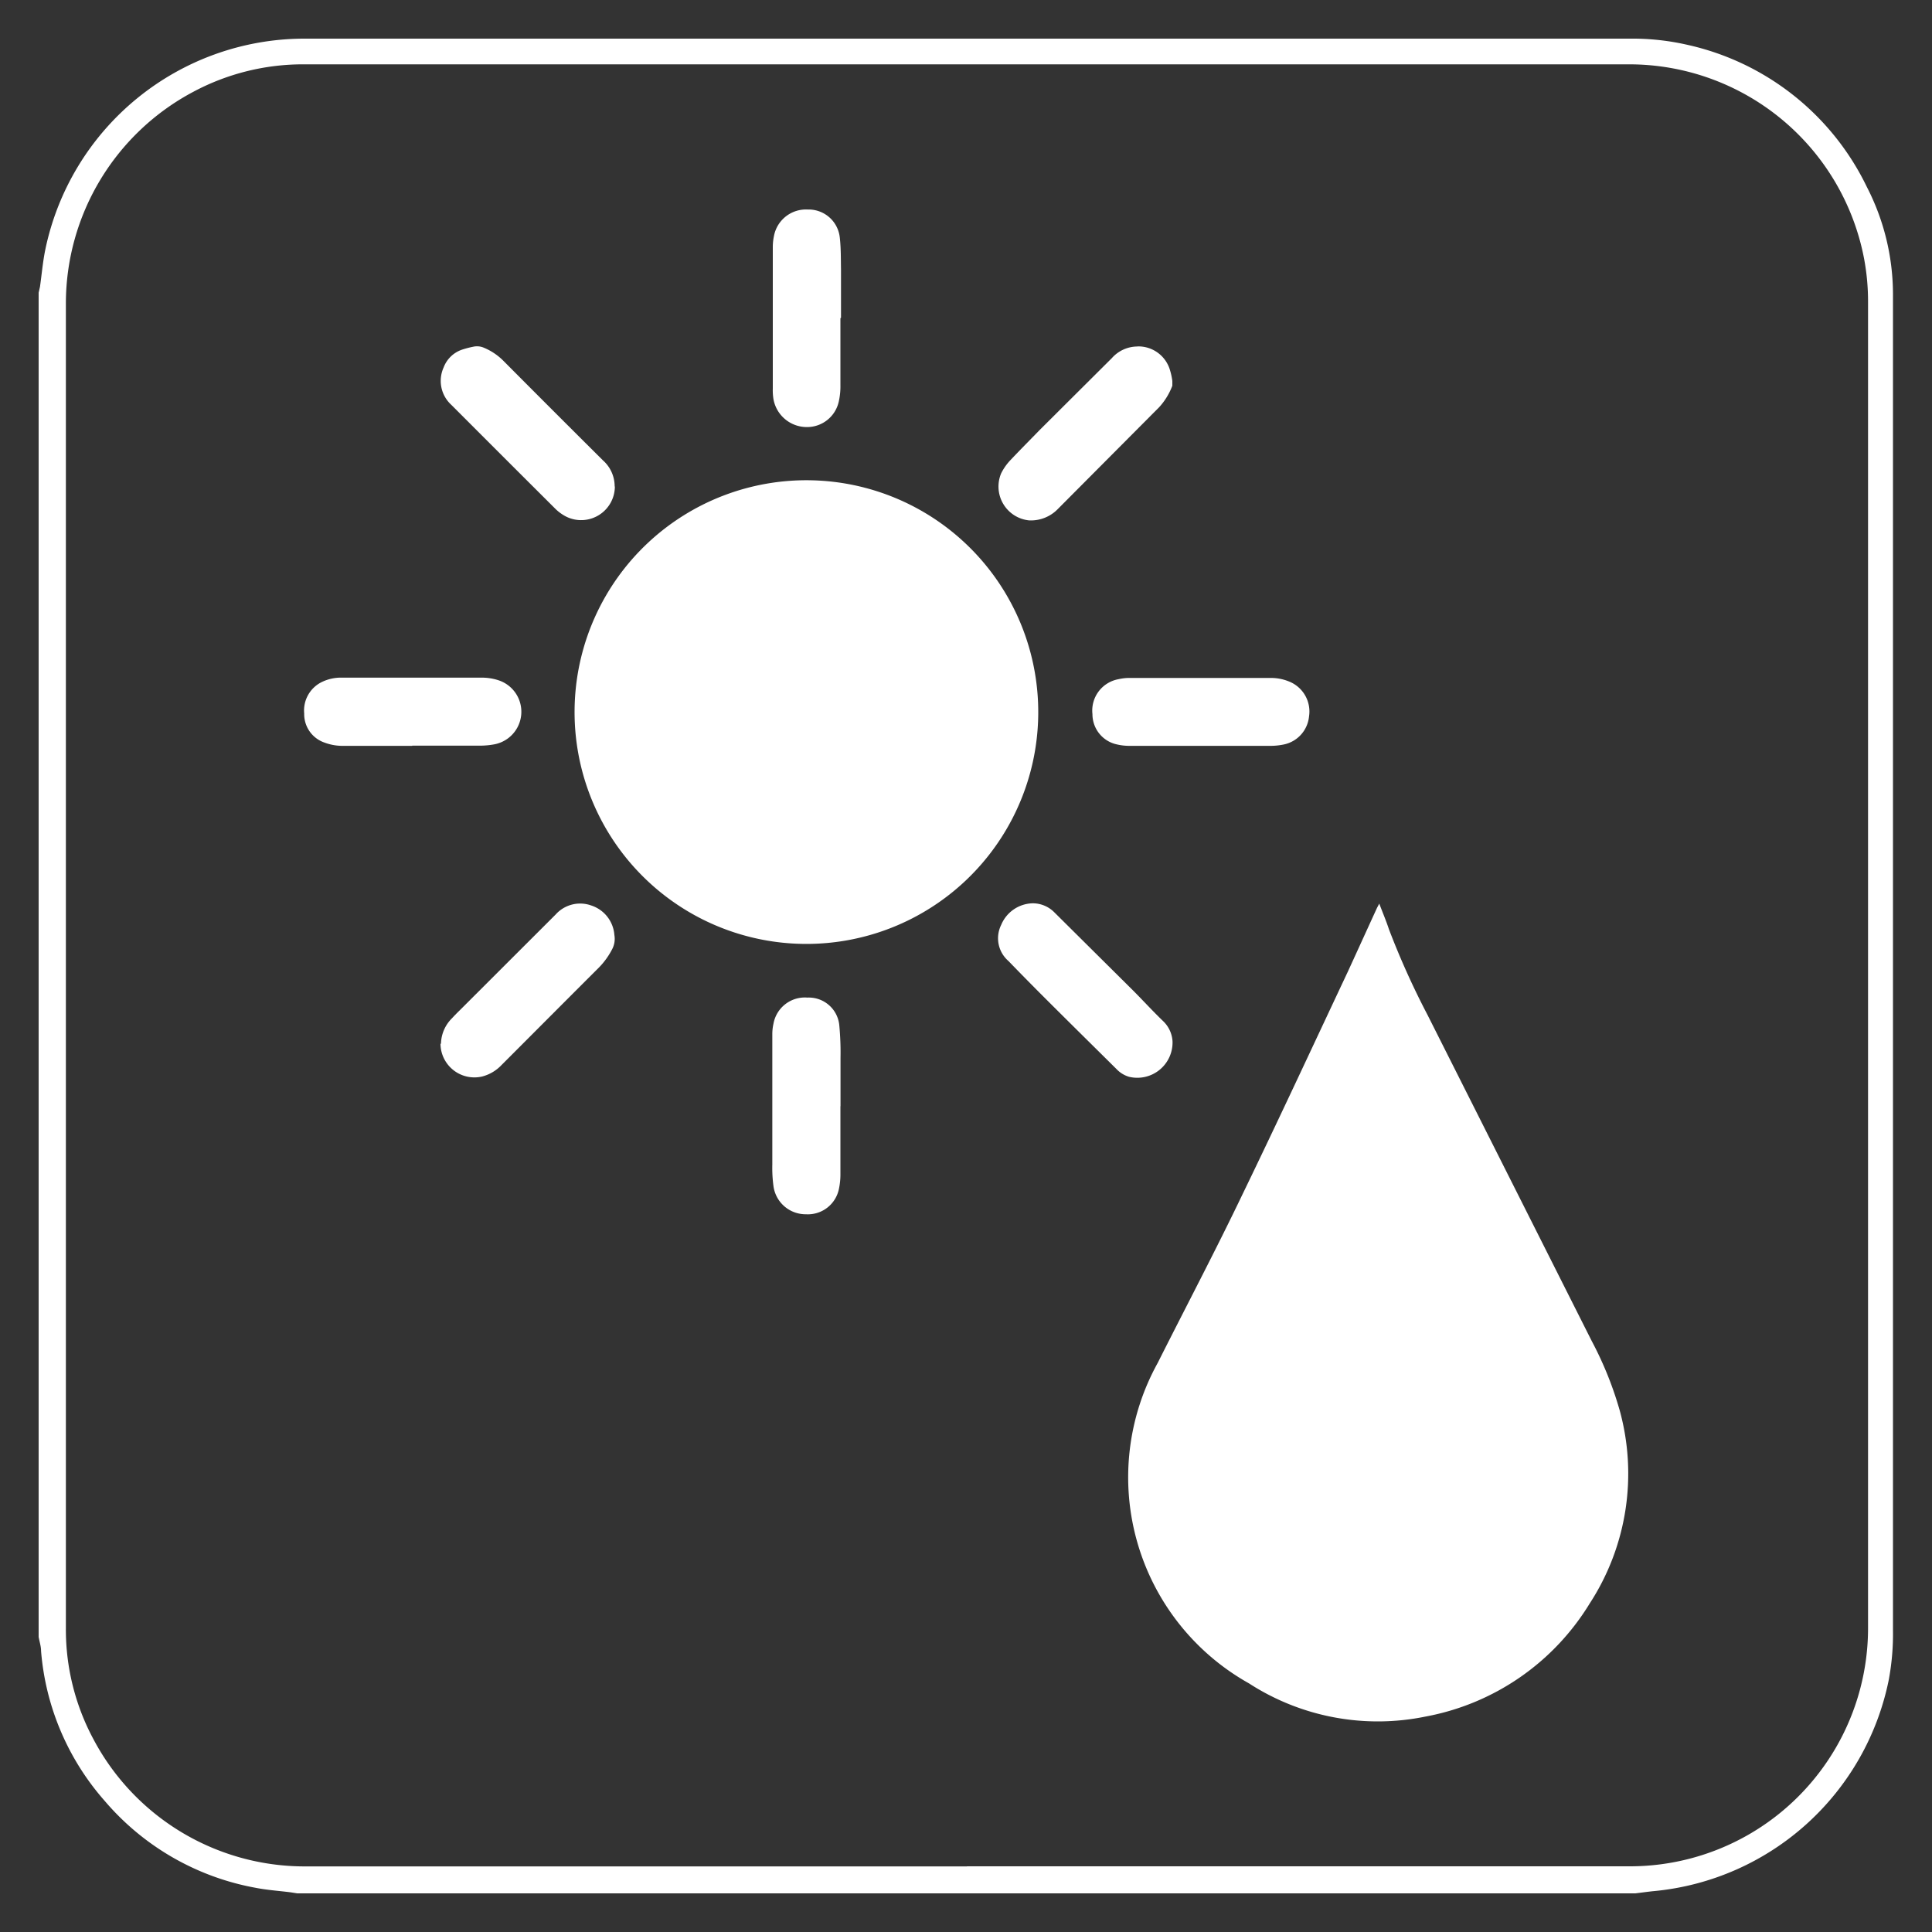
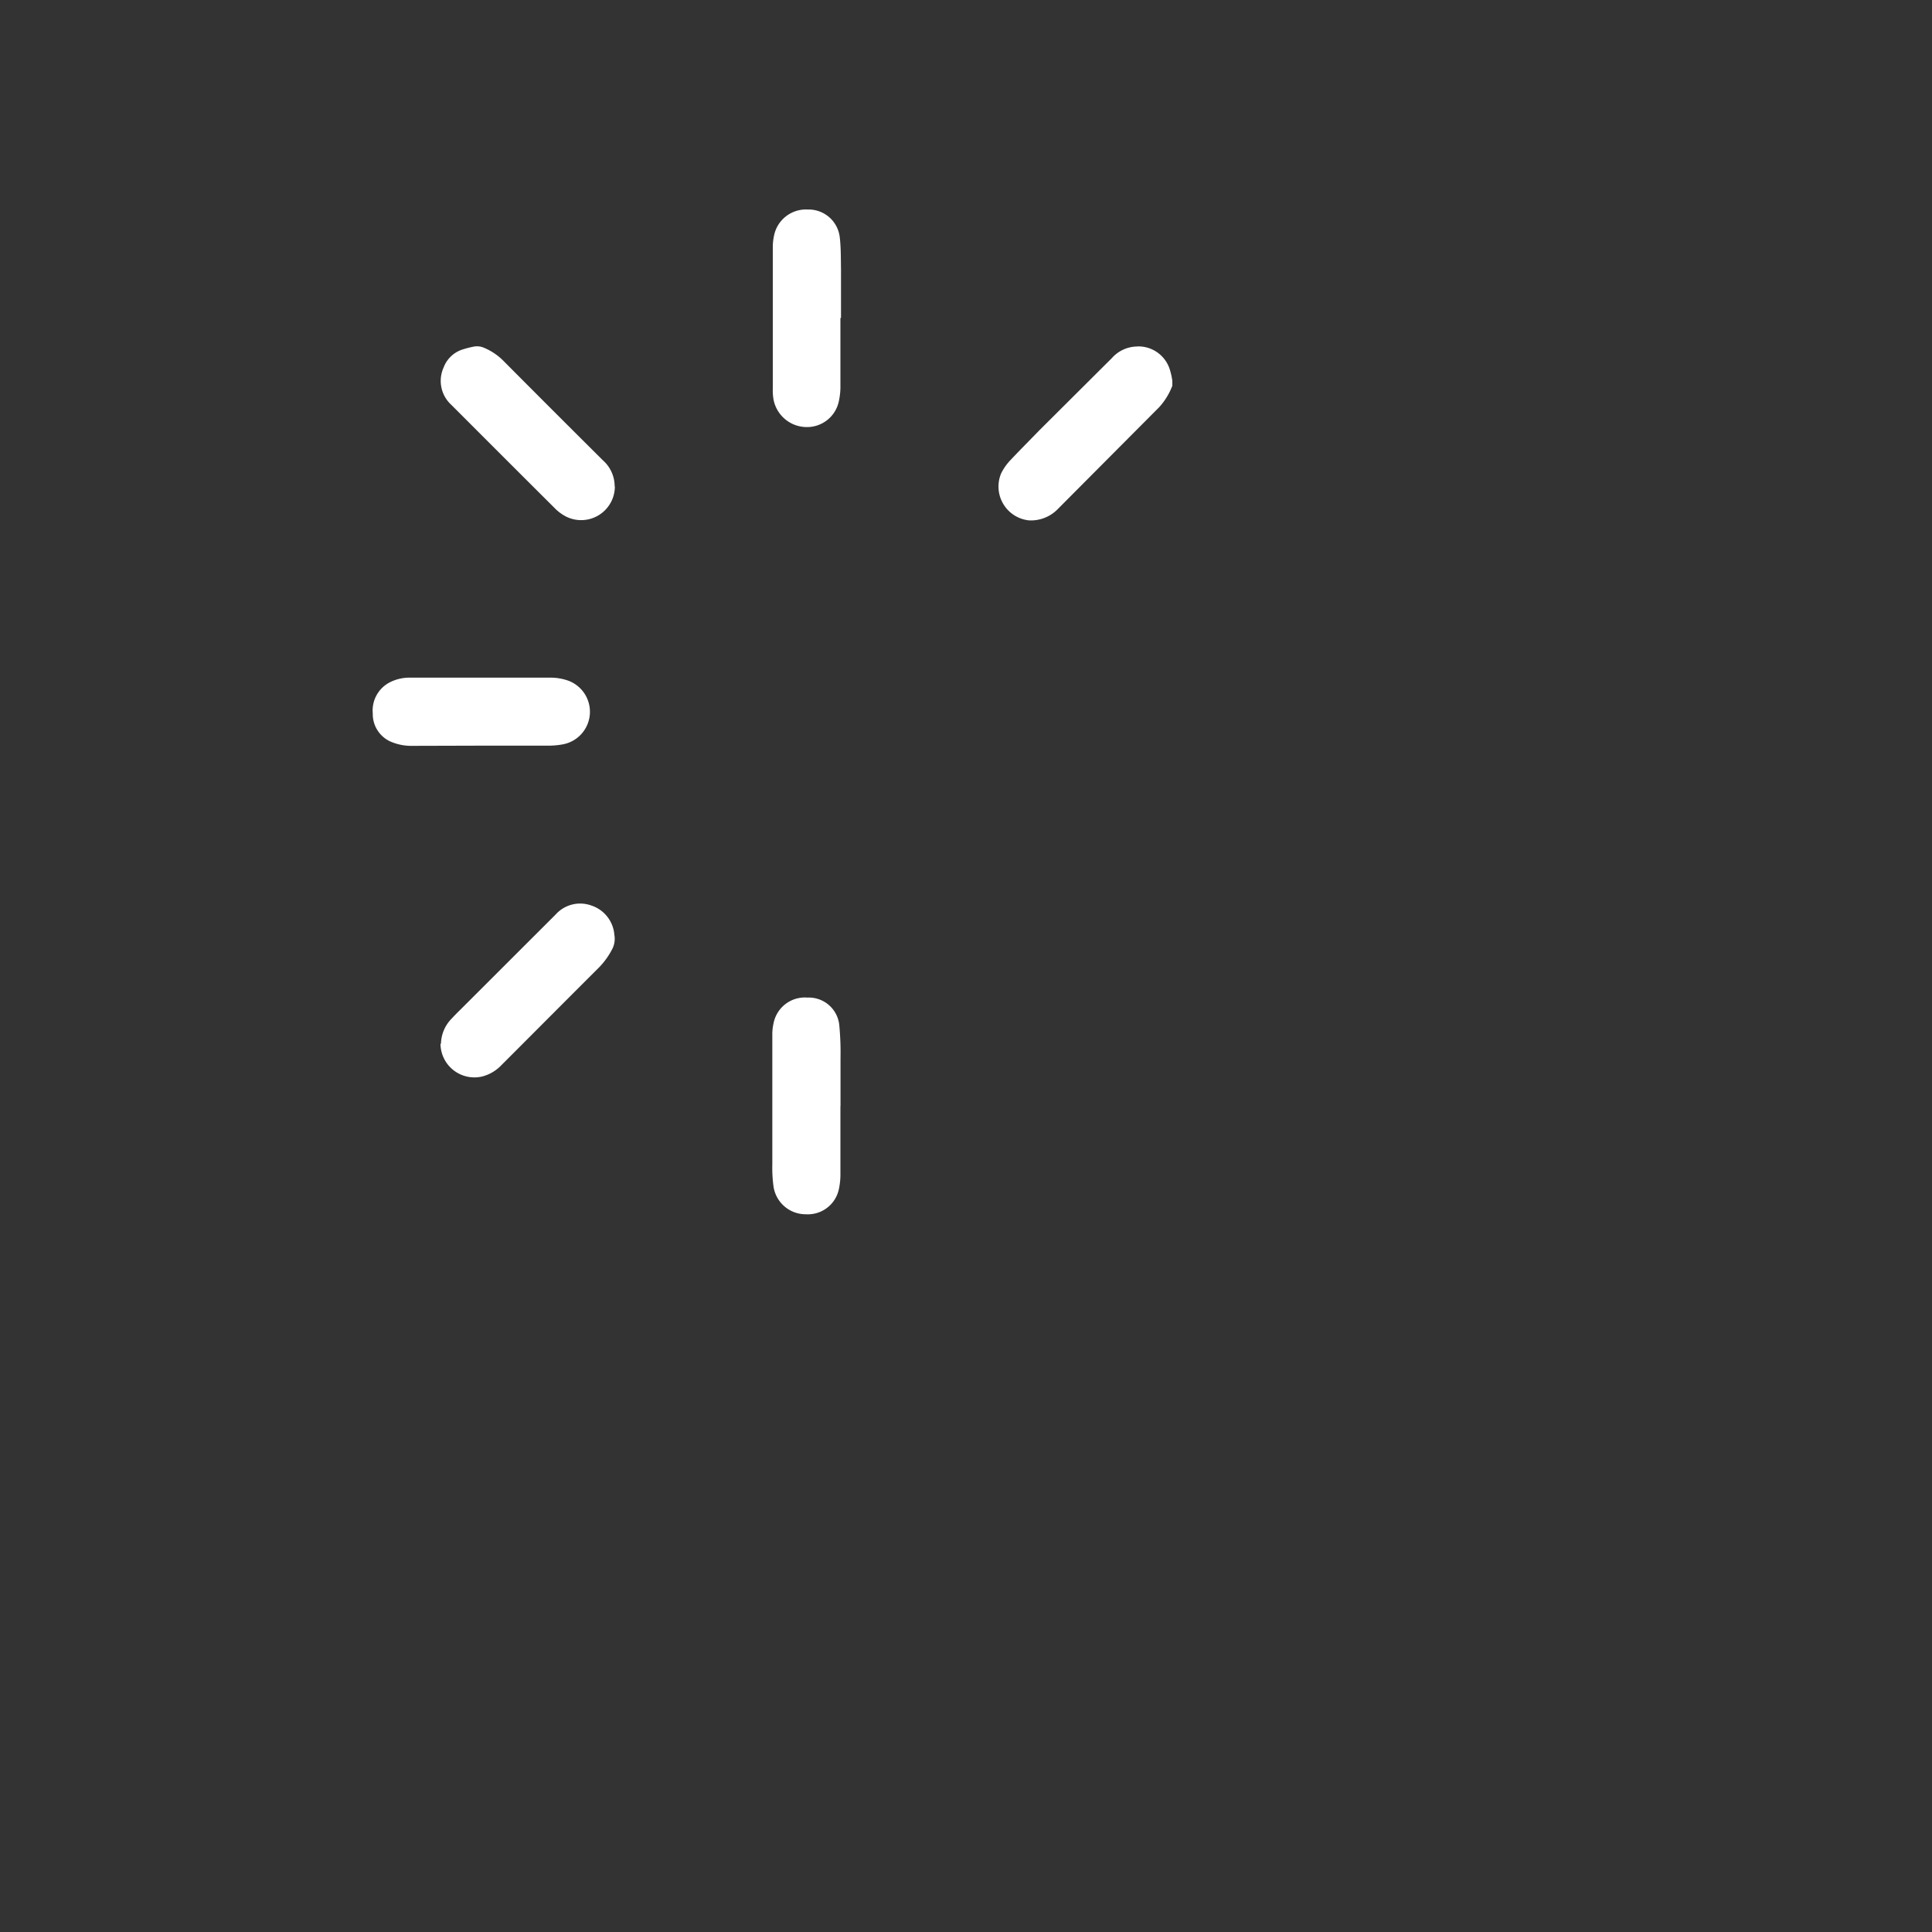
<svg xmlns="http://www.w3.org/2000/svg" id="Layer_1" data-name="Layer 1" viewBox="0 0 200 200">
  <rect x="0" y="0" width="200" height="200" fill="#333333" stroke="none" />
  <defs>
    <style>.cls-1{fill:#fff;}</style>
  </defs>
-   <path class="cls-1" d="M100.1,193.2h68.5a24.66,24.66,0,0,0,24.78-24.68V31.27a24,24,0,0,0-.41-4.49A24.76,24.76,0,0,0,168.65,6.66H31.5A24.08,24.08,0,0,0,20,9.51,24.81,24.81,0,0,0,6.82,31.39q0,68.63,0,137.25A24,24,0,0,0,9.65,180a24.75,24.75,0,0,0,21.88,13.21q34.28,0,68.57,0M4,169.5V30.3l.14-.62c.18-1.28.29-2.57.55-3.84A27.42,27.42,0,0,1,31.45,4q68.64,0,137.27,0a25.5,25.5,0,0,1,6,.65,27.15,27.15,0,0,1,18.54,14.71,24.29,24.29,0,0,1,2.7,11V168.72a25.91,25.91,0,0,1-.44,5.2,27.43,27.43,0,0,1-24.23,21.84c-.66.06-1.32.16-2,.24H30.77l-.7-.11c-1.19-.15-2.4-.23-3.58-.46a26.84,26.84,0,0,1-15.65-9A26.69,26.69,0,0,1,4.25,170.9c0-.47-.16-.94-.24-1.4" />
-   <path class="cls-1" d="M142.78,93.54h0c.38,1,.72,1.8,1,2.65a82.3,82.3,0,0,0,4,8.88l17,33.76a36.72,36.72,0,0,1,2.89,7.17,24.66,24.66,0,0,1-3.11,20,25.29,25.29,0,0,1-17,11.7,24.56,24.56,0,0,1-18.27-3.44,24.45,24.45,0,0,1-9.45-33.16c2.94-5.85,6-11.65,8.82-17.54,3.7-7.64,7.27-15.33,10.88-23,1-2.18,2-4.38,3-6.56Z" />
-   <path class="cls-1" d="M84,49.72h0a24,24,0,1,1-24.5,23,24,24,0,0,1,24.5-23" />
  <path class="cls-1" d="M117.76,35.86h0a3.41,3.41,0,0,1,3.37,2.5,6.7,6.7,0,0,1,.23,1.08l0,.49A6.93,6.93,0,0,1,120,42.15L109.53,52.67a3.88,3.88,0,0,1-3,1.2A3.52,3.52,0,0,1,103.64,49a5.63,5.63,0,0,1,1-1.41c1-1.06,2-2.06,3-3.09l7.46-7.43a3.55,3.55,0,0,1,2.62-1.2" />
  <path class="cls-1" d="M45.65,108.05h0a3.82,3.82,0,0,1,1.15-2.65c.36-.4.75-.77,1.13-1.15l9.42-9.41.18-.18a3.4,3.4,0,0,1,3.66-.93,3.48,3.48,0,0,1,2.41,3.06,2.29,2.29,0,0,1-.24,1.49A7.84,7.84,0,0,1,62,100.16c-3.37,3.36-6.72,6.73-10.09,10.1a4.2,4.2,0,0,1-2,1.18,3.51,3.51,0,0,1-4.31-3.39" />
  <path class="cls-1" d="M87,32.94h0c0,2.3,0,4.61,0,6.91a7.17,7.17,0,0,1-.16,1.67,3.36,3.36,0,0,1-3.35,2.69,3.51,3.51,0,0,1-3.42-2.88A5.6,5.6,0,0,1,80,40.24q0-7.34,0-14.66a5.54,5.54,0,0,1,.12-1.15,3.37,3.37,0,0,1,3.5-2.74,3.24,3.24,0,0,1,3.31,2.86c.13,1.1.11,2.23.13,3.34,0,1.69,0,3.37,0,5Z" />
-   <path class="cls-1" d="M42.66,77.21h-7.1a5.34,5.34,0,0,1-2-.35,3.11,3.11,0,0,1-2.07-3,3.28,3.28,0,0,1,1.75-3.22,4.52,4.52,0,0,1,2.18-.49q7.27,0,14.54,0a5.52,5.52,0,0,1,1.7.29,3.43,3.43,0,0,1-.47,6.61,8.32,8.32,0,0,1-1.41.14c-2.37,0-4.74,0-7.1,0" />
-   <path class="cls-1" d="M124.31,77.21h0c-2.48,0-5,0-7.43,0a5.57,5.57,0,0,1-1.22-.14,3.2,3.2,0,0,1-2.57-3.14,3.3,3.3,0,0,1,2.7-3.62,5,5,0,0,1,1.22-.13c4.86,0,9.73,0,14.59,0a4.92,4.92,0,0,1,1.82.36,3.34,3.34,0,0,1,2.09,3.63,3.29,3.29,0,0,1-2.62,2.9,6.84,6.84,0,0,1-1.42.14c-2.39,0-4.77,0-7.16,0" />
+   <path class="cls-1" d="M42.66,77.21a5.34,5.34,0,0,1-2-.35,3.11,3.11,0,0,1-2.07-3,3.28,3.28,0,0,1,1.75-3.22,4.52,4.52,0,0,1,2.18-.49q7.27,0,14.54,0a5.52,5.52,0,0,1,1.7.29,3.43,3.43,0,0,1-.47,6.61,8.32,8.32,0,0,1-1.41.14c-2.37,0-4.74,0-7.1,0" />
  <path class="cls-1" d="M87,114.51h0c0,2.35,0,4.69,0,7a7.18,7.18,0,0,1-.15,1.54,3.28,3.28,0,0,1-3.42,2.65,3.36,3.36,0,0,1-3.36-2.91,14,14,0,0,1-.12-2.24q0-6.75,0-13.5a4.9,4.9,0,0,1,.12-1.08,3.3,3.3,0,0,1,3.51-2.7,3.17,3.17,0,0,1,3.3,2.83,29.73,29.73,0,0,1,.13,3.41c0,1.66,0,3.31,0,5Z" />
-   <path class="cls-1" d="M106.83,93.51h0a3.15,3.15,0,0,1,2.27.89l8.2,8.14c1,1,2,2.1,3.08,3.14a3.15,3.15,0,0,1,1,2.13,3.65,3.65,0,0,1-4.5,3.66,2.93,2.93,0,0,1-1.3-.8c-2.52-2.5-5.06-5-7.57-7.51q-1.83-1.83-3.63-3.69a3.11,3.11,0,0,1-.74-3.72,3.62,3.62,0,0,1,3.23-2.24" />
  <path class="cls-1" d="M63.65,50.38h0a3.49,3.49,0,0,1-5,3.12,4.56,4.56,0,0,1-1.24-.91q-5.35-5.33-10.69-10.68a3.36,3.36,0,0,1-.8-3.86,3.1,3.1,0,0,1,1.87-1.84A9.65,9.65,0,0,1,49,35.89,1.8,1.8,0,0,1,50.1,36a6.2,6.2,0,0,1,2,1.34q5.15,5.18,10.32,10.32a3.6,3.6,0,0,1,1.21,2.69" />
</svg>